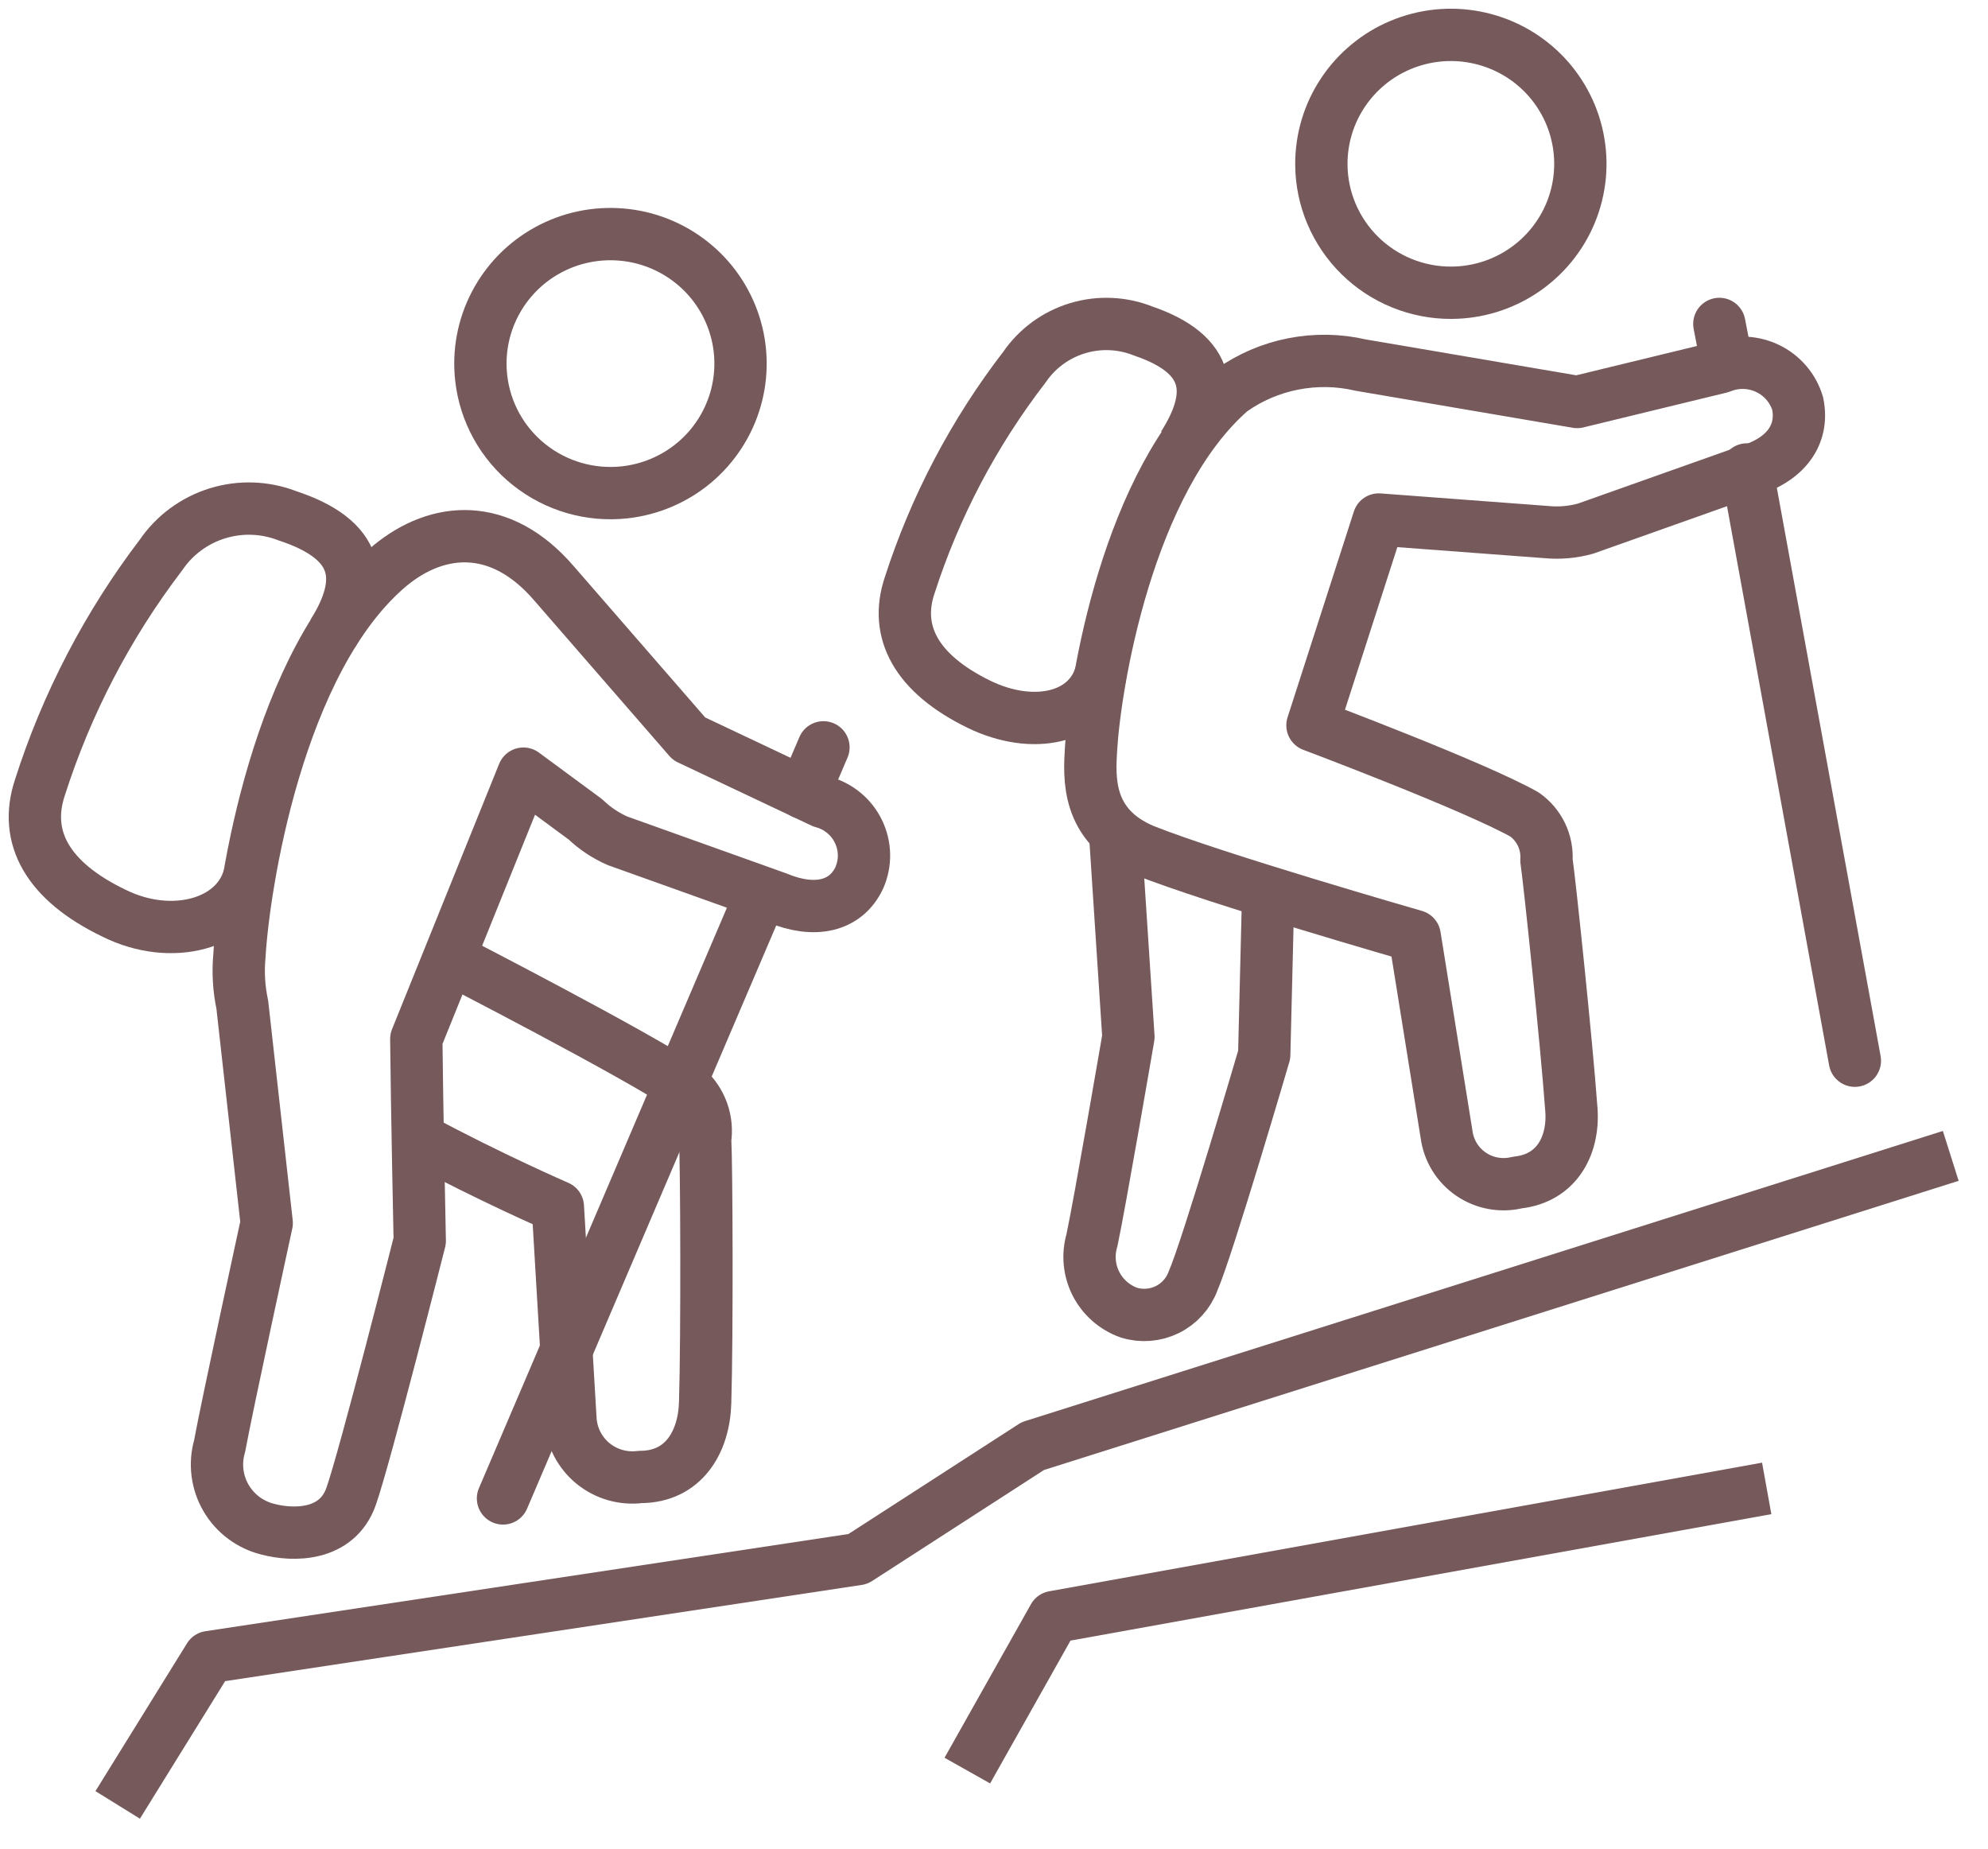
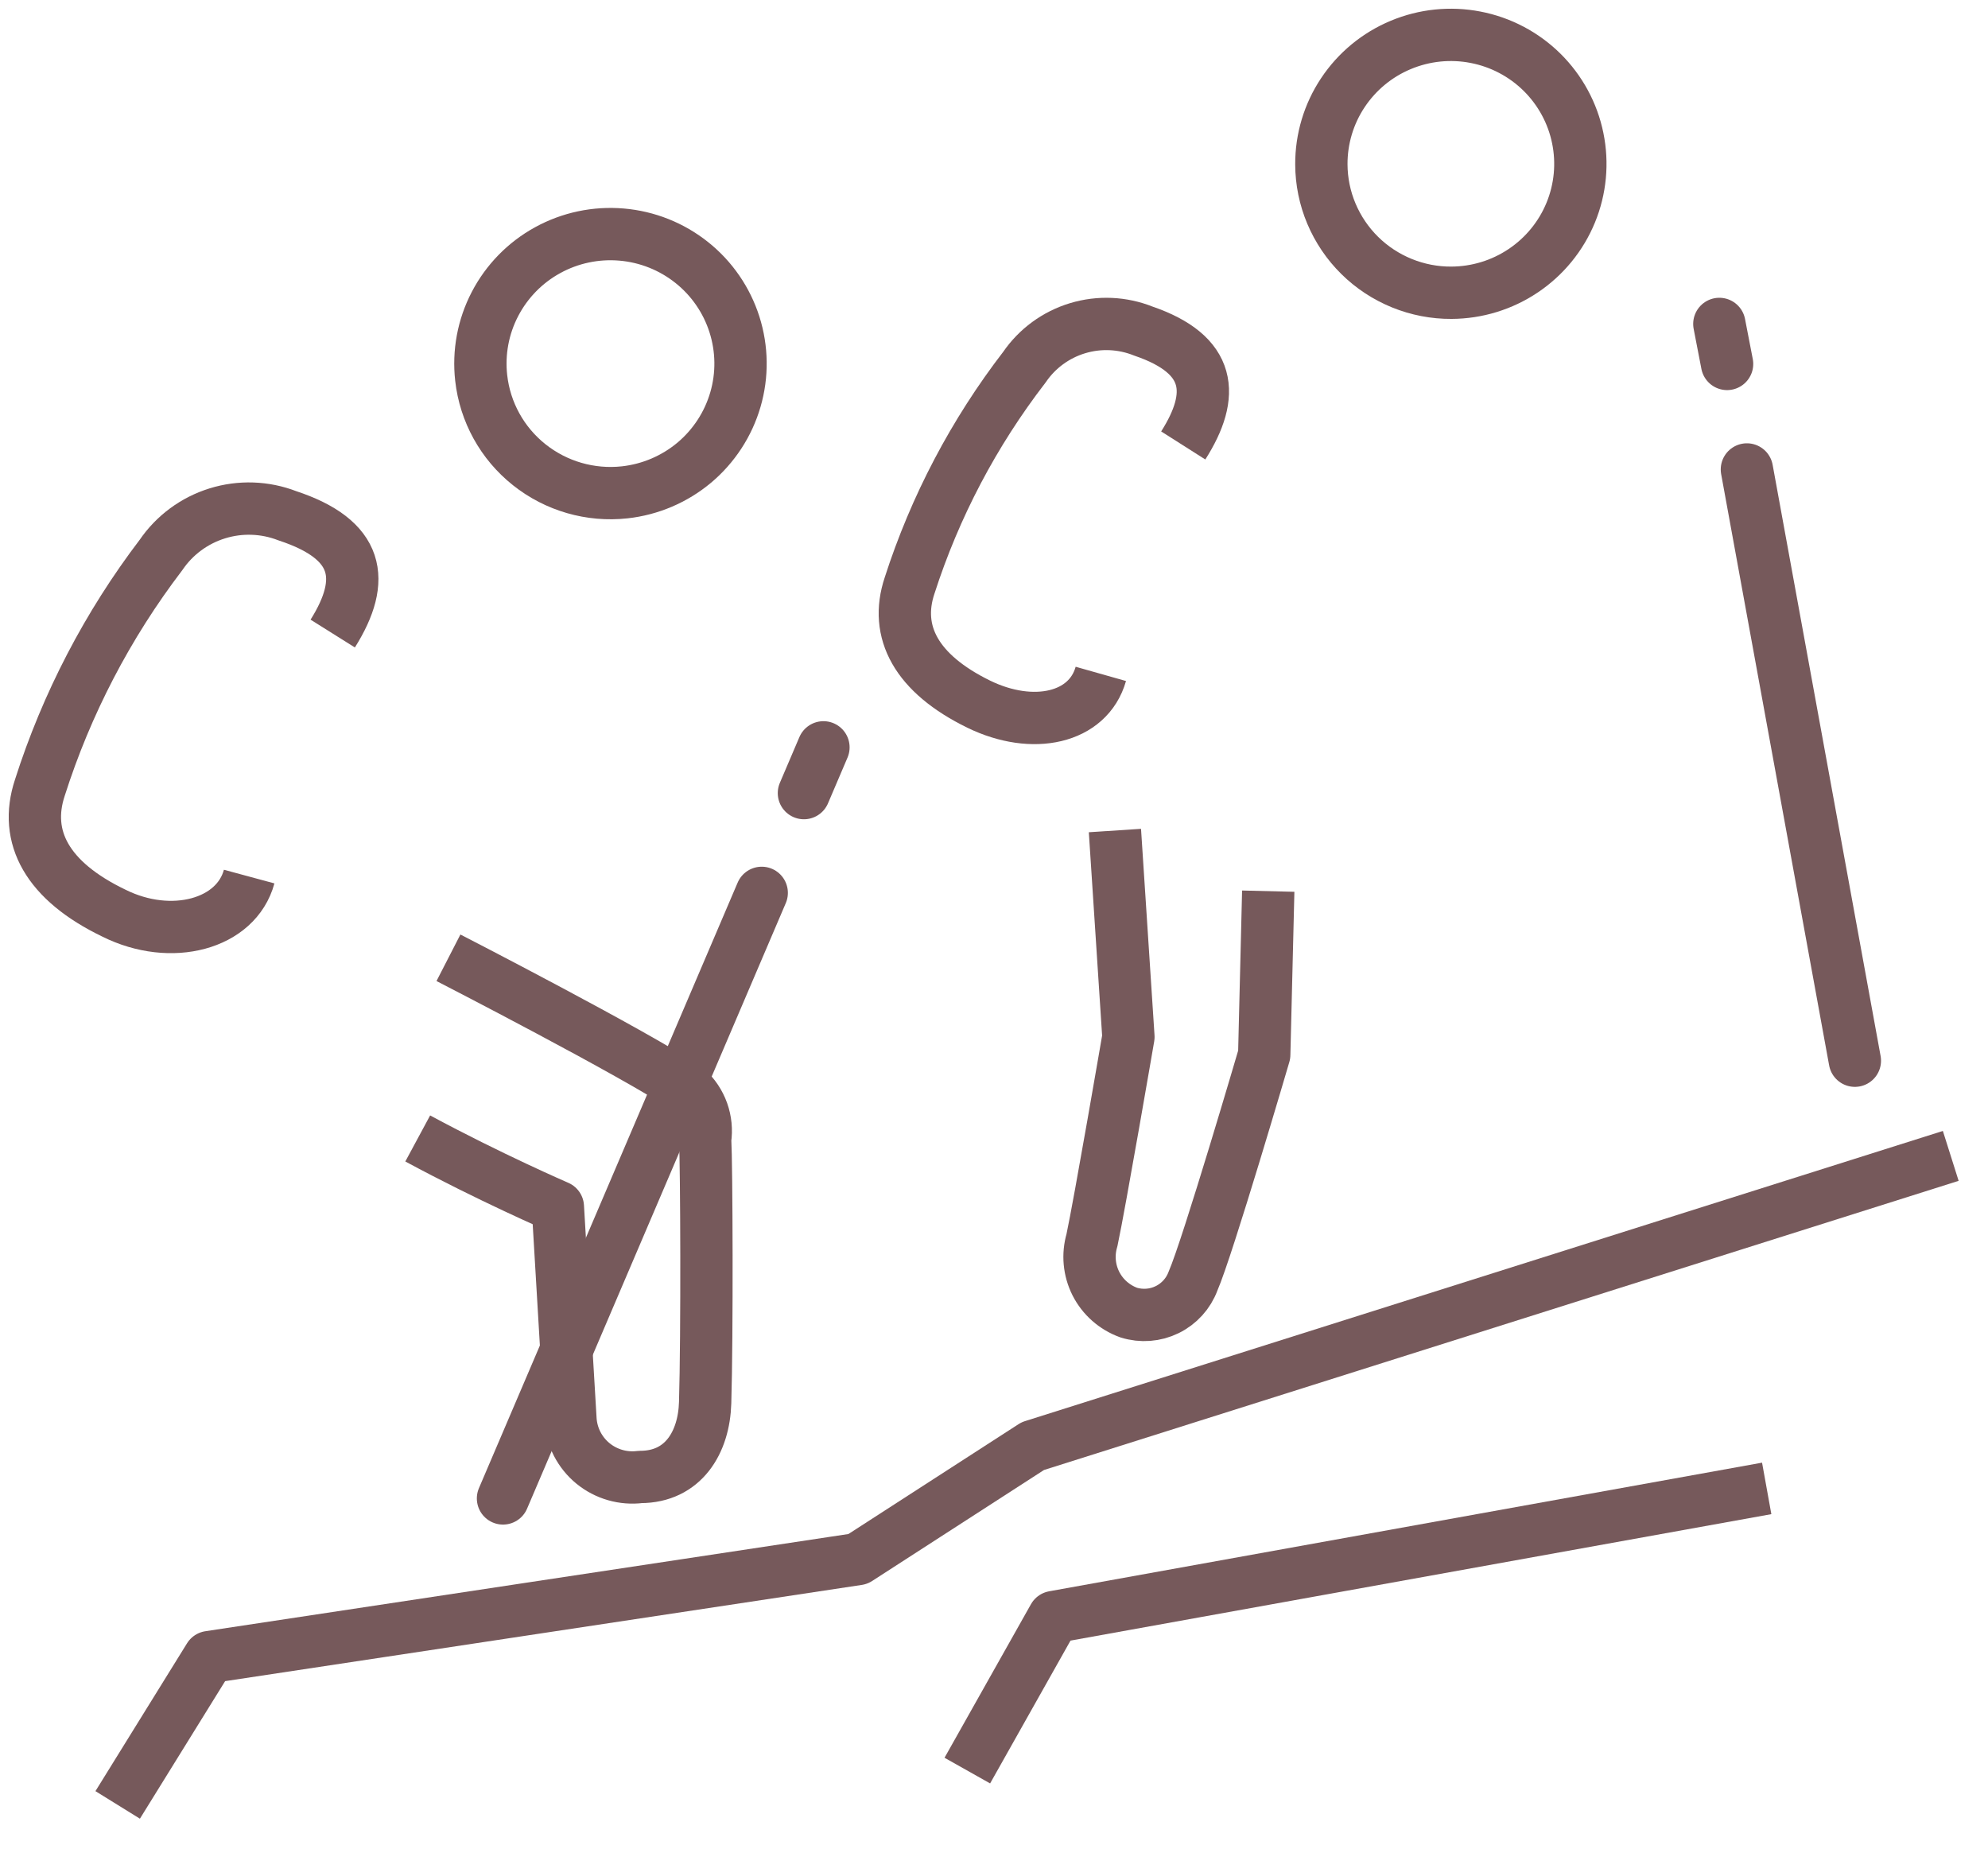
<svg xmlns="http://www.w3.org/2000/svg" width="57" height="53" viewBox="0 0 57 53" fill="none">
-   <path d="M23.586 22.991L19.757 21.18L15.888 16.729C14.348 14.934 12.553 15.09 11.187 16.213C7.951 18.91 6.972 25.483 6.865 27.401C6.821 27.87 6.849 28.343 6.947 28.803L7.647 35.065C7.647 35.065 6.494 40.369 6.297 41.459C6.225 41.706 6.204 41.966 6.236 42.222C6.268 42.477 6.351 42.724 6.481 42.947C6.611 43.17 6.785 43.364 6.992 43.518C7.2 43.672 7.436 43.783 7.688 43.844C8.404 44.032 9.664 44.049 10.067 42.901C10.471 41.754 12.035 35.574 12.035 35.574C12.035 35.574 11.953 31.639 11.936 29.787L15.007 22.18L16.785 23.491C17.054 23.749 17.366 23.957 17.707 24.106L22.293 25.746C23.355 26.188 24.252 25.991 24.639 25.164C24.731 24.954 24.777 24.726 24.772 24.497C24.768 24.268 24.713 24.043 24.613 23.837C24.513 23.63 24.37 23.448 24.192 23.302C24.015 23.156 23.808 23.05 23.586 22.991V22.991Z" stroke="#76595B" stroke-width="1.5" stroke-linejoin="round" />
  <path d="M17.913 14.115C18.646 14.034 19.339 13.738 19.904 13.266C20.468 12.793 20.879 12.164 21.085 11.458C21.291 10.753 21.281 10.003 21.058 9.302C20.835 8.602 20.409 7.983 19.833 7.525C19.257 7.066 18.557 6.787 17.822 6.725C17.087 6.662 16.349 6.817 15.703 7.172C15.057 7.526 14.531 8.064 14.192 8.716C13.852 9.368 13.715 10.106 13.797 10.836C13.906 11.814 14.401 12.709 15.173 13.323C15.945 13.938 16.93 14.223 17.913 14.115V14.115Z" stroke="#76595B" stroke-width="1.5" stroke-linejoin="round" />
  <path d="M21.84 25.598L14.422 42.959" stroke="#76595B" stroke-width="1.5" stroke-miterlimit="10" stroke-linecap="round" />
  <path d="M55.932 33.139L29.612 41.459L24.598 44.697L6 47.508L3.374 51.746" stroke="#76595B" stroke-width="1.5" stroke-linejoin="round" />
  <path d="M31.967 23.811L32.354 29.729C32.354 29.729 31.53 34.524 31.308 35.557C31.186 35.971 31.227 36.416 31.422 36.802C31.618 37.187 31.954 37.483 32.362 37.631C32.727 37.745 33.122 37.715 33.465 37.547C33.808 37.379 34.074 37.086 34.206 36.729C34.626 35.77 36.248 30.237 36.248 30.237L36.363 25.549" stroke="#76595B" stroke-width="1.5" stroke-linejoin="round" />
-   <path d="M35.301 11.197C32.312 13.795 31.39 19.664 31.283 21.459C31.234 22.279 31.135 23.68 32.798 24.377C34.856 25.197 40.562 26.836 40.562 26.836L41.475 32.517C41.505 32.746 41.582 32.968 41.704 33.166C41.825 33.364 41.987 33.533 42.179 33.664C42.371 33.795 42.589 33.884 42.819 33.925C43.048 33.966 43.283 33.958 43.509 33.902C44.662 33.779 45.156 32.795 45.048 31.73C44.917 29.918 44.439 25.353 44.34 24.664C44.356 24.411 44.307 24.157 44.198 23.928C44.088 23.698 43.922 23.501 43.715 23.353C42.258 22.533 37.631 20.795 37.631 20.795L39.532 14.894L44.332 15.254C44.711 15.291 45.094 15.258 45.46 15.156L50.079 13.517C51.199 13.197 51.725 12.467 51.544 11.574C51.479 11.354 51.367 11.15 51.218 10.976C51.068 10.801 50.883 10.66 50.675 10.561C50.467 10.462 50.241 10.408 50.011 10.401C49.78 10.395 49.551 10.437 49.338 10.525L45.221 11.525L39.014 10.467C38.378 10.319 37.719 10.308 37.078 10.434C36.438 10.559 35.832 10.82 35.301 11.197V11.197Z" stroke="#76595B" stroke-width="1.5" stroke-linejoin="round" />
  <path d="M41.615 8.393C42.35 8.39 43.067 8.17 43.675 7.761C44.284 7.352 44.758 6.773 45.036 6.096C45.314 5.42 45.384 4.676 45.237 3.959C45.091 3.243 44.734 2.586 44.213 2.071C43.691 1.556 43.028 1.207 42.307 1.068C41.586 0.928 40.84 1.005 40.163 1.288C39.486 1.57 38.908 2.047 38.503 2.657C38.097 3.266 37.883 3.982 37.886 4.713C37.888 5.199 37.986 5.679 38.175 6.127C38.364 6.574 38.639 6.981 38.985 7.322C39.331 7.664 39.742 7.934 40.193 8.118C40.645 8.302 41.128 8.396 41.615 8.393V8.393Z" stroke="#76595B" stroke-width="1.5" stroke-linejoin="round" />
  <path d="M33.926 12.771C34.848 11.32 34.749 10.164 32.782 9.492C32.18 9.251 31.515 9.222 30.895 9.41C30.275 9.598 29.738 9.991 29.373 10.525C27.922 12.408 26.808 14.526 26.08 16.787C25.636 18.115 26.27 19.312 28.064 20.189C29.612 20.943 31.201 20.599 31.563 19.32" stroke="#76595B" stroke-width="1.5" stroke-linejoin="round" />
  <path d="M50.087 13.459L53.183 30.41" stroke="#76595B" stroke-width="1.5" stroke-linecap="round" stroke-linejoin="round" />
  <path d="M49.297 9.287L49.519 10.434" stroke="#76595B" stroke-width="1.5" stroke-linecap="round" stroke-linejoin="round" />
  <path d="M9.54 18.164C10.512 16.615 10.306 15.467 8.239 14.787C7.597 14.538 6.889 14.514 6.231 14.718C5.573 14.922 5.004 15.342 4.617 15.91C3.085 17.92 1.91 20.177 1.143 22.582C0.673 24 1.357 25.262 3.267 26.18C4.913 27 6.774 26.5 7.144 25.131" stroke="#76595B" stroke-width="1.5" stroke-linejoin="round" />
  <path d="M11.977 32.639C14.06 33.762 15.995 34.598 15.995 34.598L16.357 40.705C16.373 40.946 16.439 41.181 16.549 41.396C16.66 41.611 16.814 41.802 17.001 41.955C17.189 42.109 17.406 42.222 17.639 42.289C17.872 42.356 18.117 42.375 18.358 42.344C19.593 42.344 20.185 41.352 20.218 40.213C20.276 38.287 20.259 33.402 20.218 32.664C20.258 32.398 20.231 32.127 20.141 31.874C20.05 31.621 19.899 31.394 19.7 31.213C18.234 30.221 12.858 27.459 12.858 27.459" stroke="#76595B" stroke-width="1.5" stroke-linejoin="round" />
  <path d="M23.61 21.426L23.05 22.738" stroke="#76595B" stroke-width="1.5" stroke-miterlimit="10" stroke-linecap="round" />
  <path d="M27.735 50.762L30.213 46.36L50.655 42.672" stroke="#76595B" stroke-width="1.5" stroke-linejoin="round" />
</svg>